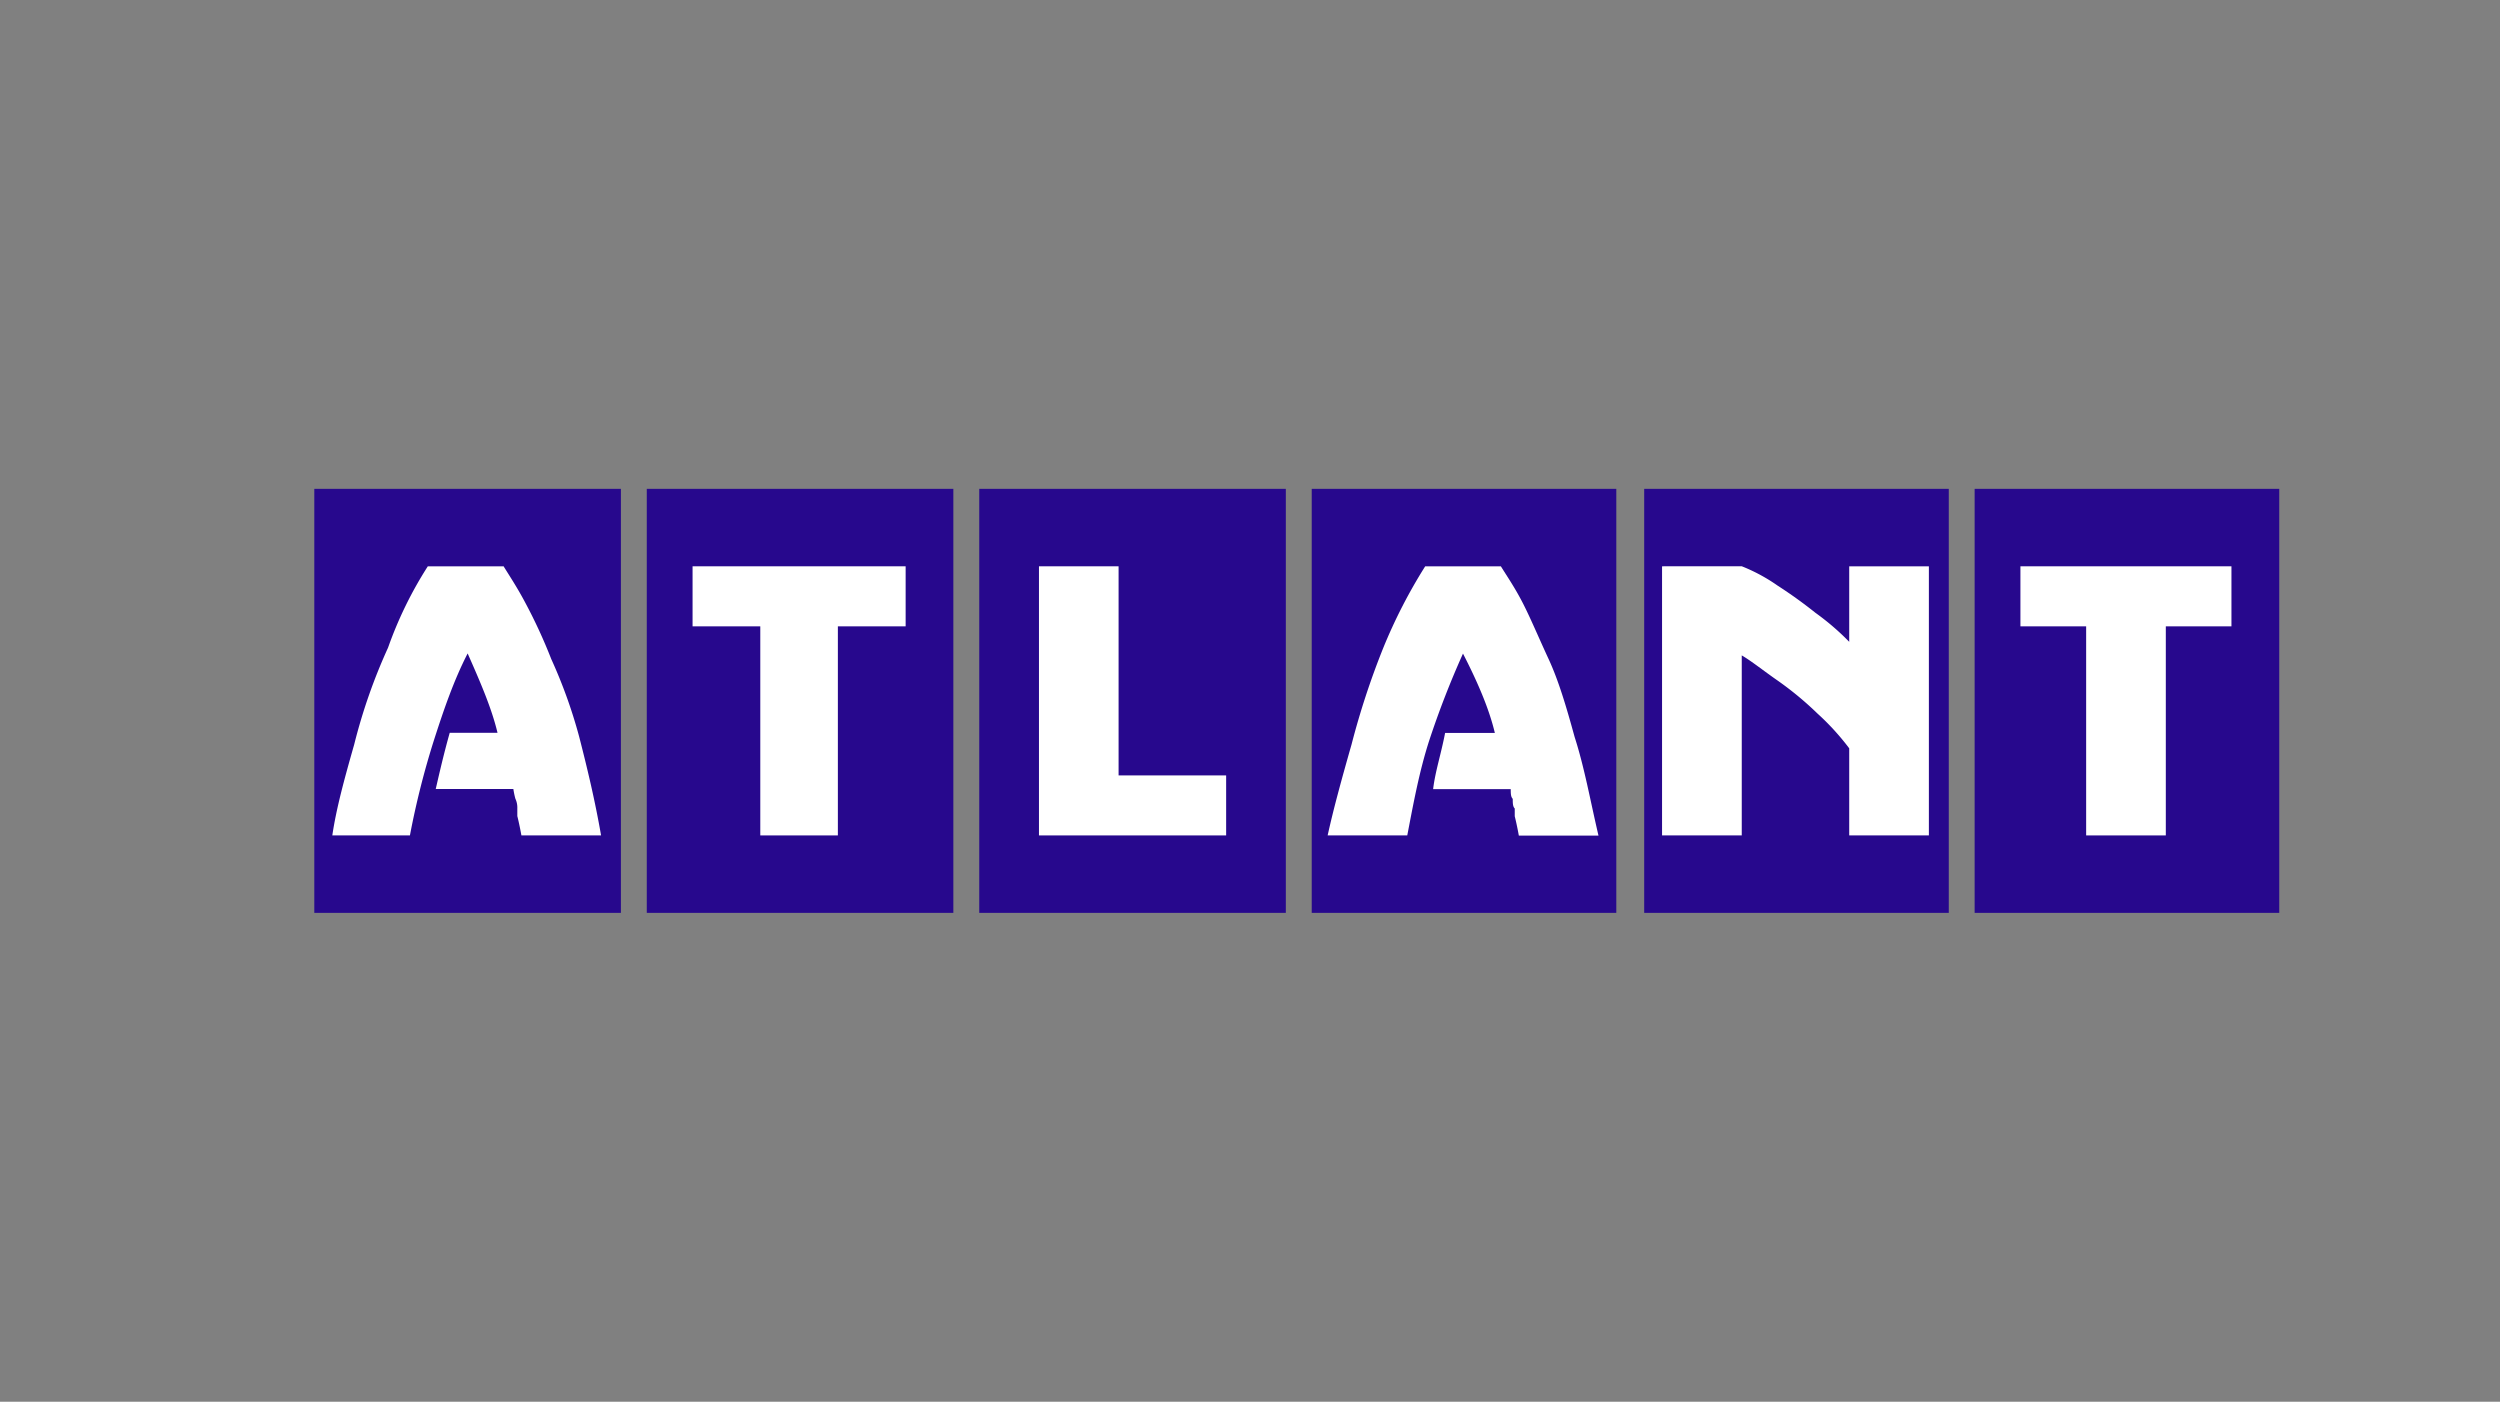
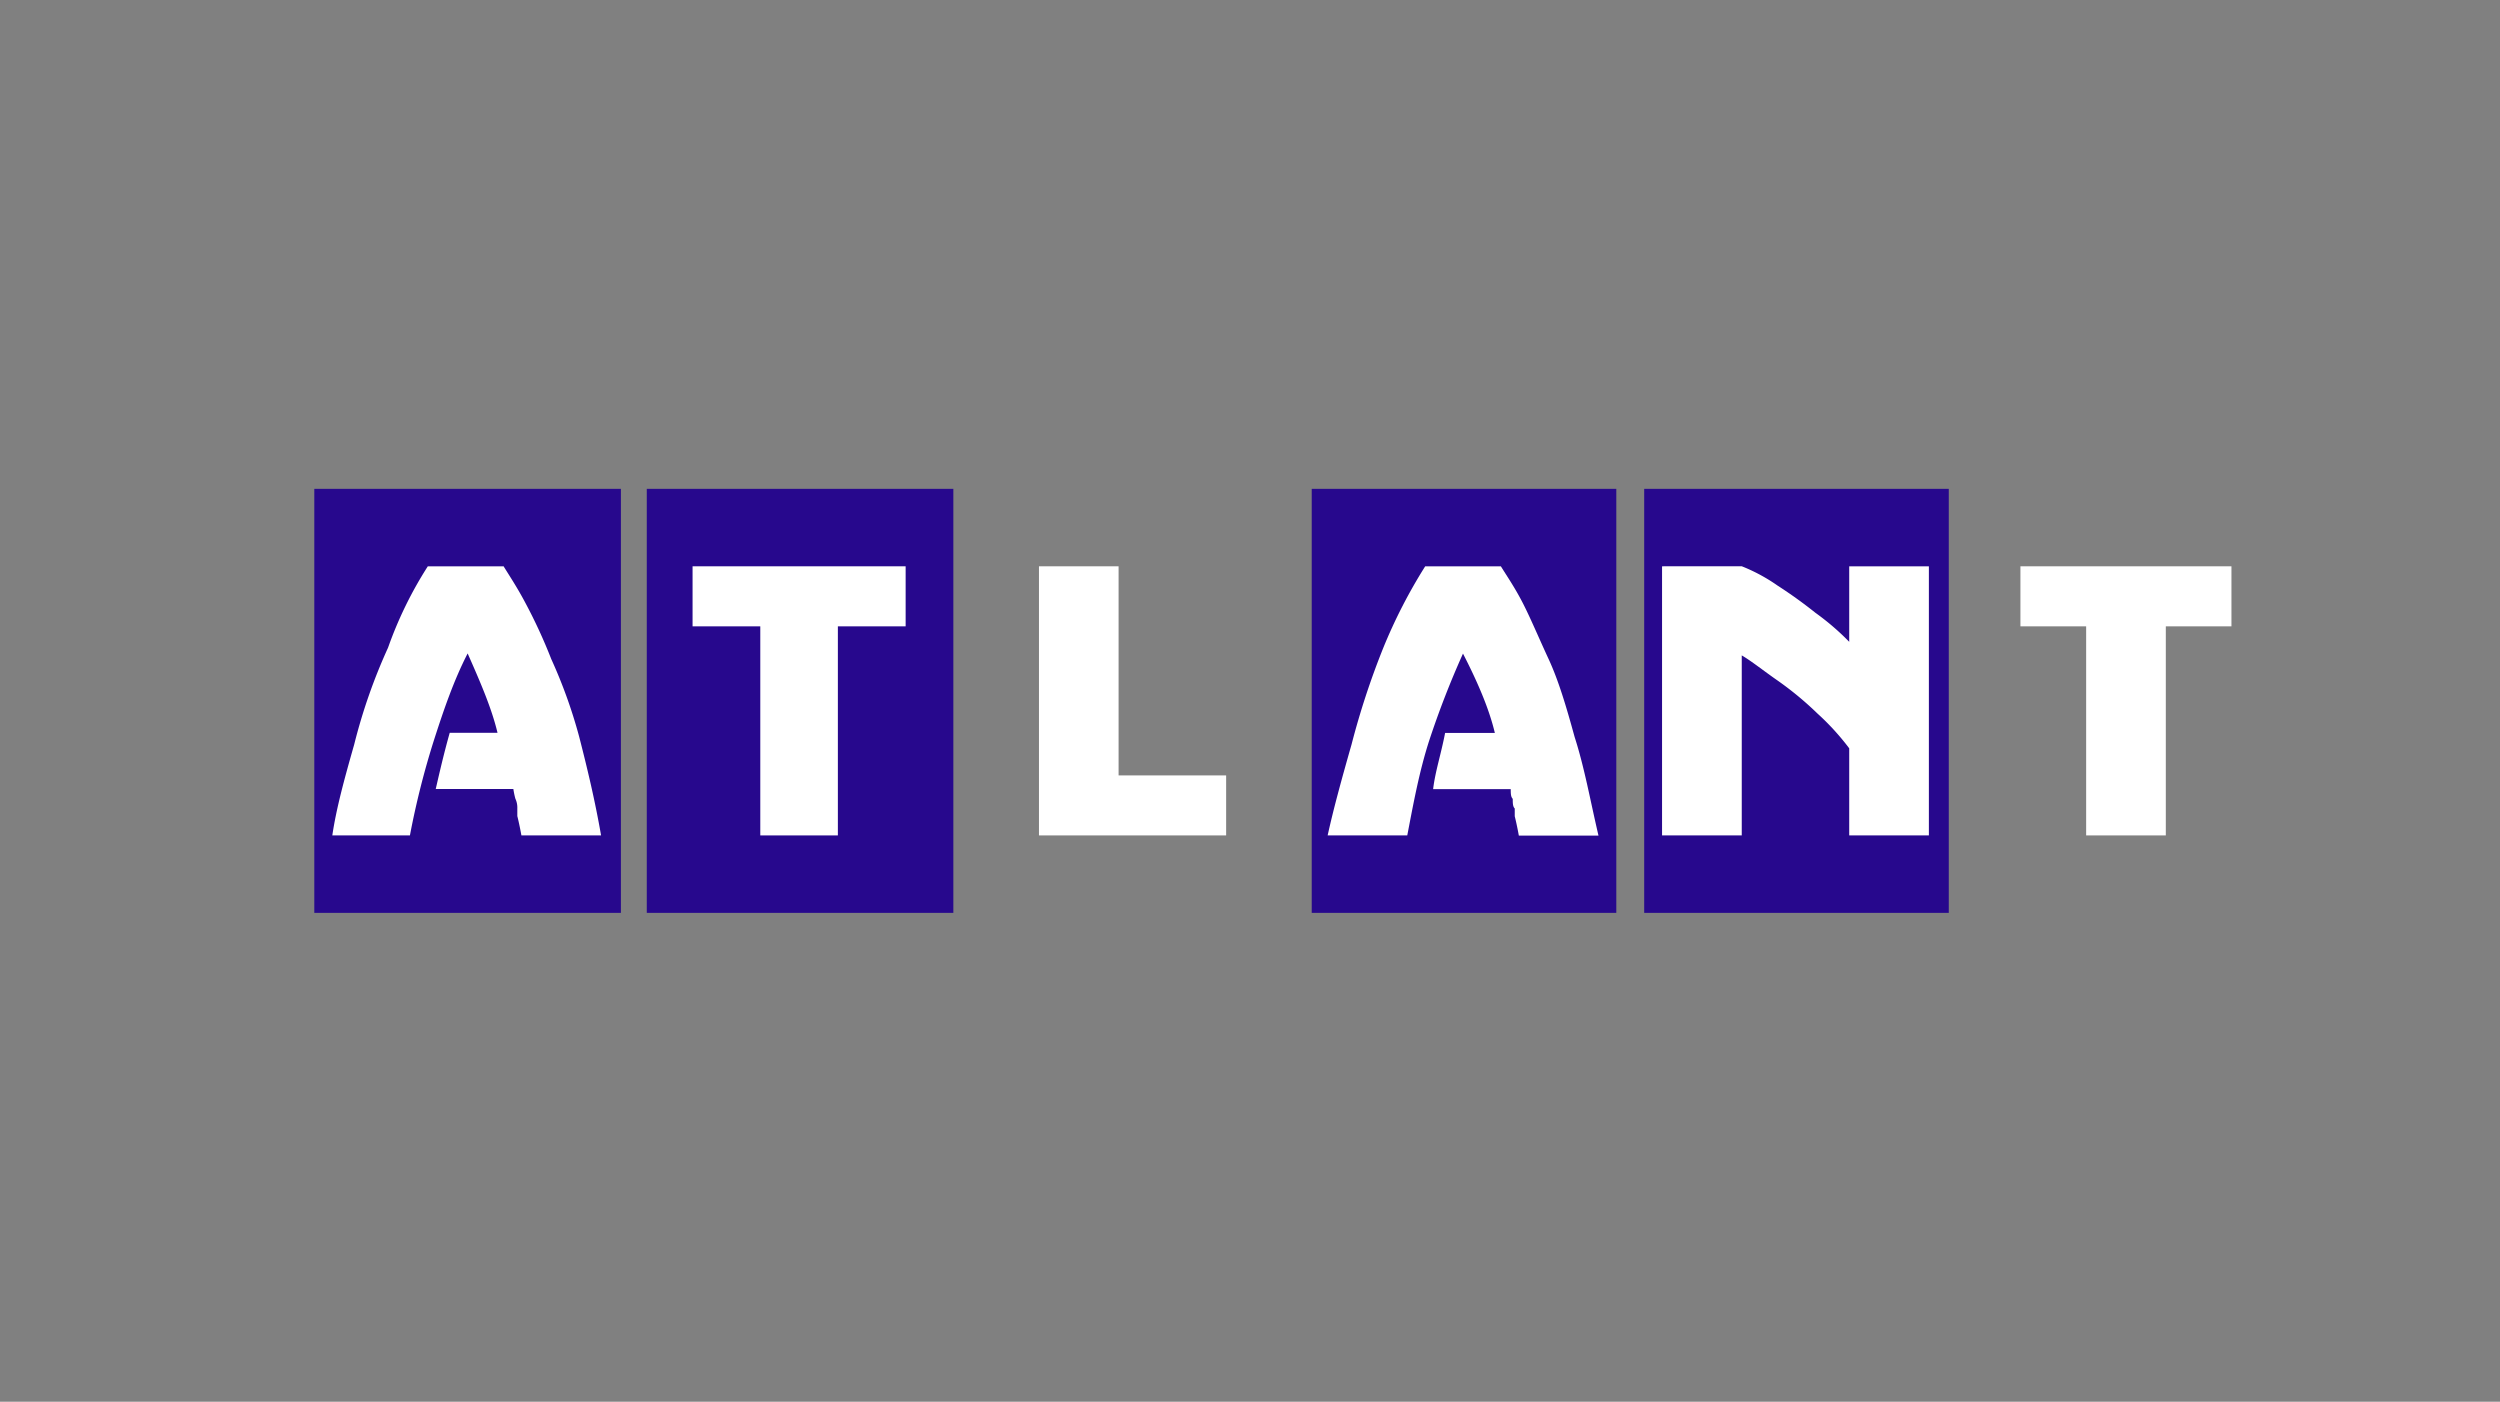
<svg xmlns="http://www.w3.org/2000/svg" id="Layer_1" data-name="Layer 1" viewBox="0 0 612 343.15">
  <rect x="0" y="0" width="612" height="343.15" fill="#808080" stroke="none" />
  <defs>
    <style>.cls-1{fill:#27088d;}.cls-1,.cls-2{fill-rule:evenodd;}.cls-2{fill:#fff;}</style>
  </defs>
  <title>atlant</title>
-   <polygon class="cls-1" points="483.39 119.67 557.96 119.67 557.96 223.47 483.39 223.47 483.39 119.67 483.39 119.67" />
  <polygon class="cls-1" points="402.5 119.67 477.06 119.67 477.06 223.47 402.5 223.47 402.5 119.67 402.5 119.67" />
  <polygon class="cls-1" points="321.11 119.67 395.67 119.67 395.67 223.47 321.11 223.47 321.11 119.67 321.11 119.67" />
-   <polygon class="cls-1" points="239.72 119.67 314.77 119.67 314.77 223.47 239.72 223.47 239.72 119.67 239.72 119.67" />
  <polygon class="cls-1" points="158.33 119.67 233.38 119.67 233.38 223.47 158.33 223.47 158.33 119.67 158.33 119.67" />
  <polygon class="cls-1" points="76.94 119.67 152 119.67 152 223.47 76.94 223.47 76.94 119.67 76.94 119.67" />
  <path class="cls-2" d="M123.25,138.63H104.73A96.2,96.2,0,0,0,95,158.54a137.34,137.34,0,0,0-8.29,23.7c-2.43,8.53-4.38,15.64-5.36,22.27h19a201.29,201.29,0,0,1,5.85-23.22c2.44-7.58,4.87-14.69,8.28-21.33,2.93,6.64,5.85,13.27,7.31,19.43H110.09c-1.46,5.22-2.44,9.48-3.42,13.75h19a19.68,19.68,0,0,0,.49,2.37,5.11,5.11,0,0,1,.48,2.37v1.9s.49,1.89,1,4.73h19.5c-1.47-8.52-3.41-16.58-5.36-24.17a122.66,122.66,0,0,0-6.83-19,128,128,0,0,0-6.33-13.74c-2-3.79-3.9-6.63-5.36-9Z" />
  <path class="cls-2" d="M367.4,138.63H348.89a128,128,0,0,0-10.24,19.91,192.69,192.69,0,0,0-7.79,23.7c-2.43,8.53-4.39,15.64-5.85,22.27H344.5c1.46-7.58,2.92-15.64,5.37-23.22A219,219,0,0,1,358.14,160c3.41,6.64,6.34,13.27,7.8,19.43H353.76c-1,5.22-2.43,9.48-2.93,13.75h19c0,1,0,1.9.49,2.37,0,1,0,1.9.49,2.37v1.9s.49,1.89,1,4.73h19.5c-2-8.52-3.41-16.58-5.85-24.17-1.95-7.11-3.9-13.74-6.34-19s-4.39-9.95-6.33-13.74-3.91-6.63-5.37-9Z" />
  <polygon class="cls-2" points="169.54 138.63 169.54 153.33 186.12 153.33 186.12 204.51 205.11 204.51 205.11 153.33 221.7 153.33 221.7 138.63 169.54 138.63 169.54 138.63" />
  <polygon class="cls-2" points="494.6 138.63 494.6 153.33 510.69 153.33 510.69 204.51 530.19 204.51 530.19 153.33 546.26 153.33 546.26 138.63 494.6 138.63 494.6 138.63" />
  <path class="cls-2" d="M406.87,138.63v65.88h19.51V160.44c2.43,1.42,5.36,3.79,8.78,6.16a79.71,79.71,0,0,1,9.74,8.06,60.93,60.93,0,0,1,7.79,8.53v21.32h19.5V138.63h-19.5v18.49A62.28,62.28,0,0,0,444.4,150a113.1,113.1,0,0,0-9.24-6.64,42.64,42.64,0,0,0-8.78-4.74Z" />
  <polygon class="cls-2" points="254.34 138.63 254.34 204.51 300.16 204.51 300.16 189.82 273.83 189.82 273.83 138.63 254.34 138.63 254.34 138.63" />
</svg>